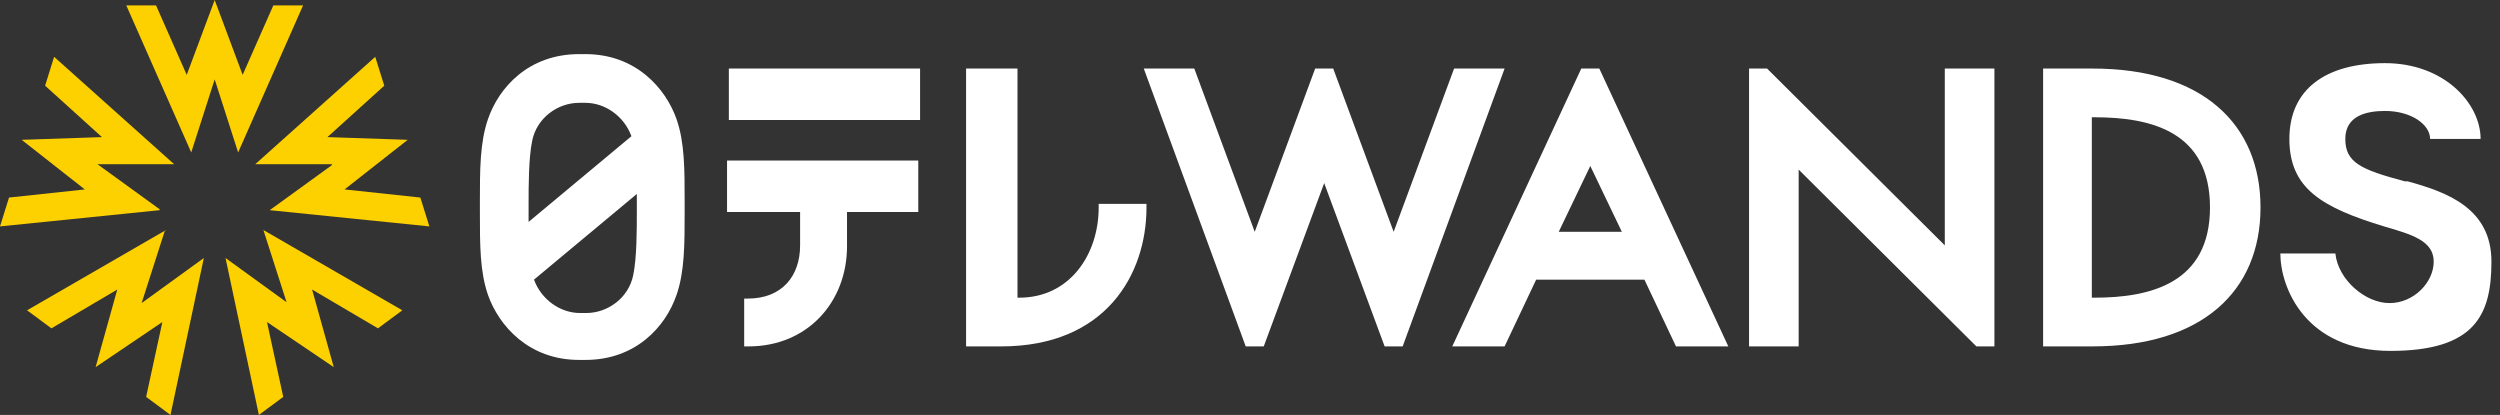
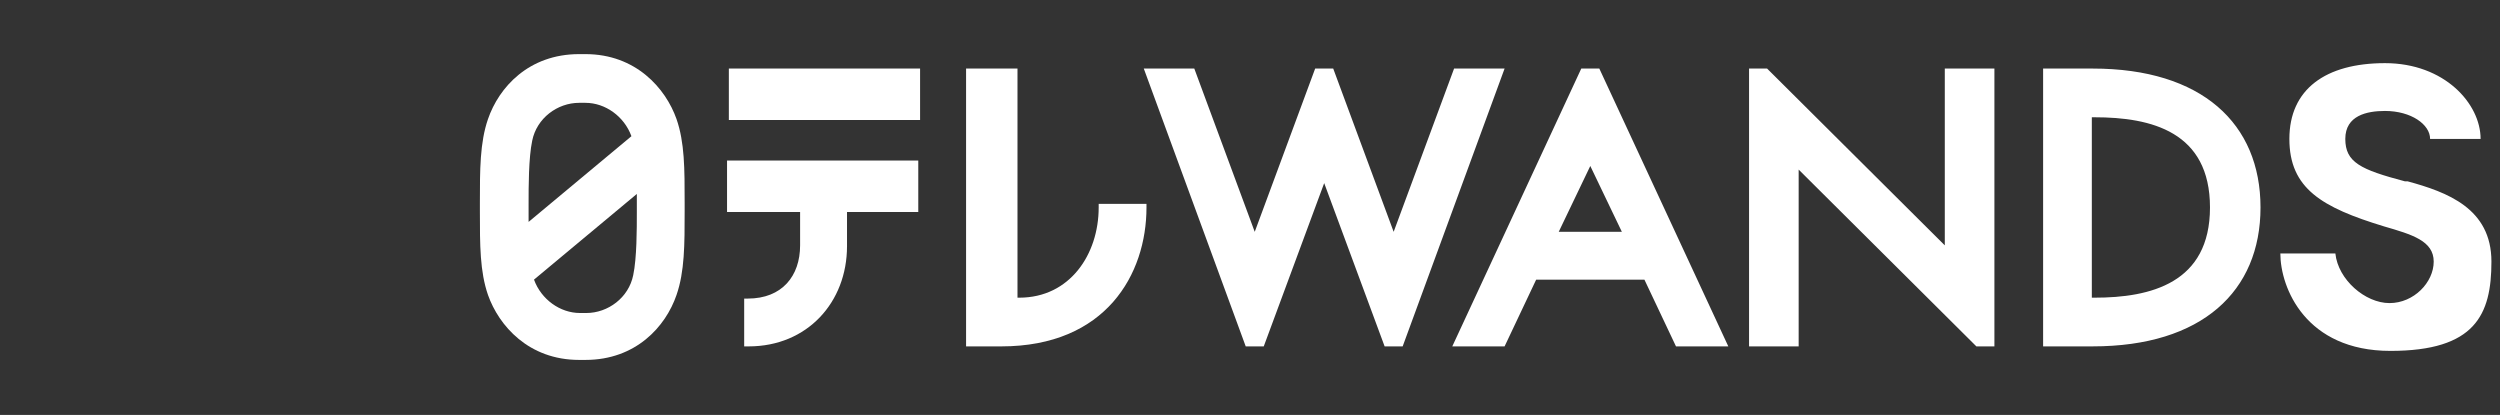
<svg xmlns="http://www.w3.org/2000/svg" width="241" height="40" viewBox="0 0 241 40" fill="none">
  <rect x="0" y="0" width="241" height="40" fill="#333333" stroke="none" />
  <path d="M128.522 6.609L134.348 22.348L140.174 6.609H145.043L135.217 33.391H133.478L127.652 17.652L121.826 33.391H120.087L110.261 6.609H115.13L120.956 22.348L126.782 6.609H128.522ZM148.087 26.957L145.043 33.391H140L152.435 6.609H154.174L166.609 33.391H161.565L158.522 26.957H148.087ZM156.348 22.348L153.304 16L150.261 22.348H156.348ZM187.478 23.652L170.348 6.609H168.609V33.391H173.391V16.348L190.522 33.391H192.261V6.609H187.478V23.652ZM217.913 20C217.913 28.087 212.261 33.391 201.739 33.391H196.956V6.609H201.739C212.261 6.609 217.913 11.913 217.913 20ZM213.043 20C213.043 12.696 207.391 11.305 201.913 11.305H201.652V28.696H201.913C207.304 28.696 213.043 27.305 213.043 20ZM231.826 17.478C227.565 16.348 226.087 15.652 226.087 13.391C226.087 11.131 228.174 10.696 229.913 10.696C232.435 10.696 234.261 12 234.261 13.391H239.13C239.13 10 235.652 6.087 229.913 6.087C224.174 6.087 220.696 8.609 220.696 13.391C220.696 18.174 223.826 20 229.826 21.826C232.522 22.609 234.609 23.218 234.609 25.218C234.609 27.218 232.696 29.218 230.348 29.218C228 29.218 225.391 26.957 225.13 24.435H219.826C219.826 27.739 222.261 33.826 230.435 33.826C238.609 33.826 240.174 30.348 240.174 25.218C240.174 20.087 235.913 18.522 232.087 17.478H231.826Z" fill="#fff" />
  <path d="M98.086 28.696V6.609H93.13V33.392H96.521C106.608 33.392 110.521 26.435 110.521 20V19.652H105.913V20C105.913 24.522 103.13 28.696 98.26 28.696H98.086Z" fill="#fff" />
  <path d="M65.217 11.478C64.174 8.522 61.304 5.217 56.435 5.217H55.826C50.956 5.217 48.087 8.435 47.043 11.478C46.261 13.739 46.261 16.348 46.261 19.565V20.348C46.261 23.652 46.261 26.174 47.043 28.435C48.087 31.391 50.956 34.696 55.826 34.696H56.435C61.304 34.696 64.174 31.478 65.217 28.435C66 26.174 66 23.565 66 20.348V19.565C66 16.261 66 13.739 65.217 11.478ZM51.304 13.565C51.739 11.391 53.739 9.913 55.826 9.913H56.435C58.348 9.913 60.174 11.217 60.869 13.13L50.956 21.391C50.956 21.044 50.956 20.783 50.956 20.435V19.652C50.956 18 50.956 15.217 51.304 13.565ZM61.043 26.522C60.609 28.696 58.609 30.174 56.522 30.174H55.913C54 30.174 52.174 28.87 51.478 26.956L61.391 18.696C61.391 19.044 61.391 19.304 61.391 19.652V20.435C61.391 22.087 61.391 24.87 61.043 26.522Z" fill="#fff" />
  <path d="M70.261 11.565H88.696V6.609H70.261V11.565ZM70.261 20.435H77.13V23.652C77.13 26.609 75.391 28.783 72.087 28.783H71.739V33.392H72.174C77.826 33.392 81.652 29.131 81.652 23.739V20.435H88.522V15.478H70.087V20.435H70.261Z" fill="#fff" />
-   <path d="M15.391 20.261L0 21.826L0.87 19.044L8.174 18.261L2.087 13.478L9.826 13.217L4.348 8.261L5.217 5.478L16.783 15.826H9.391L15.391 20.174V20.261ZM32 15.913L26 20.261L41.391 21.826L40.522 19.044L33.217 18.261L39.304 13.478L31.565 13.217L37.044 8.261L36.174 5.478L24.609 15.826H32V15.913ZM29.217 0.522H26.348L23.391 7.217L20.696 0L18 7.217L15.043 0.522H12.174L18.435 14.696L20.696 7.652L22.956 14.696L29.217 0.522ZM16 22.174L2.609 29.913L4.957 31.652L11.304 27.913L9.217 35.391L15.652 31.044L14.087 38.261L16.435 40L19.652 24.87L13.652 29.217L15.913 22.174H16ZM27.739 29.217L21.739 24.87L24.956 40L27.304 38.261L25.739 31.044L32.174 35.391L30.087 27.913L36.435 31.652L38.783 29.913L25.391 22.174L27.652 29.217H27.739Z" fill="#FDD000" />
</svg>